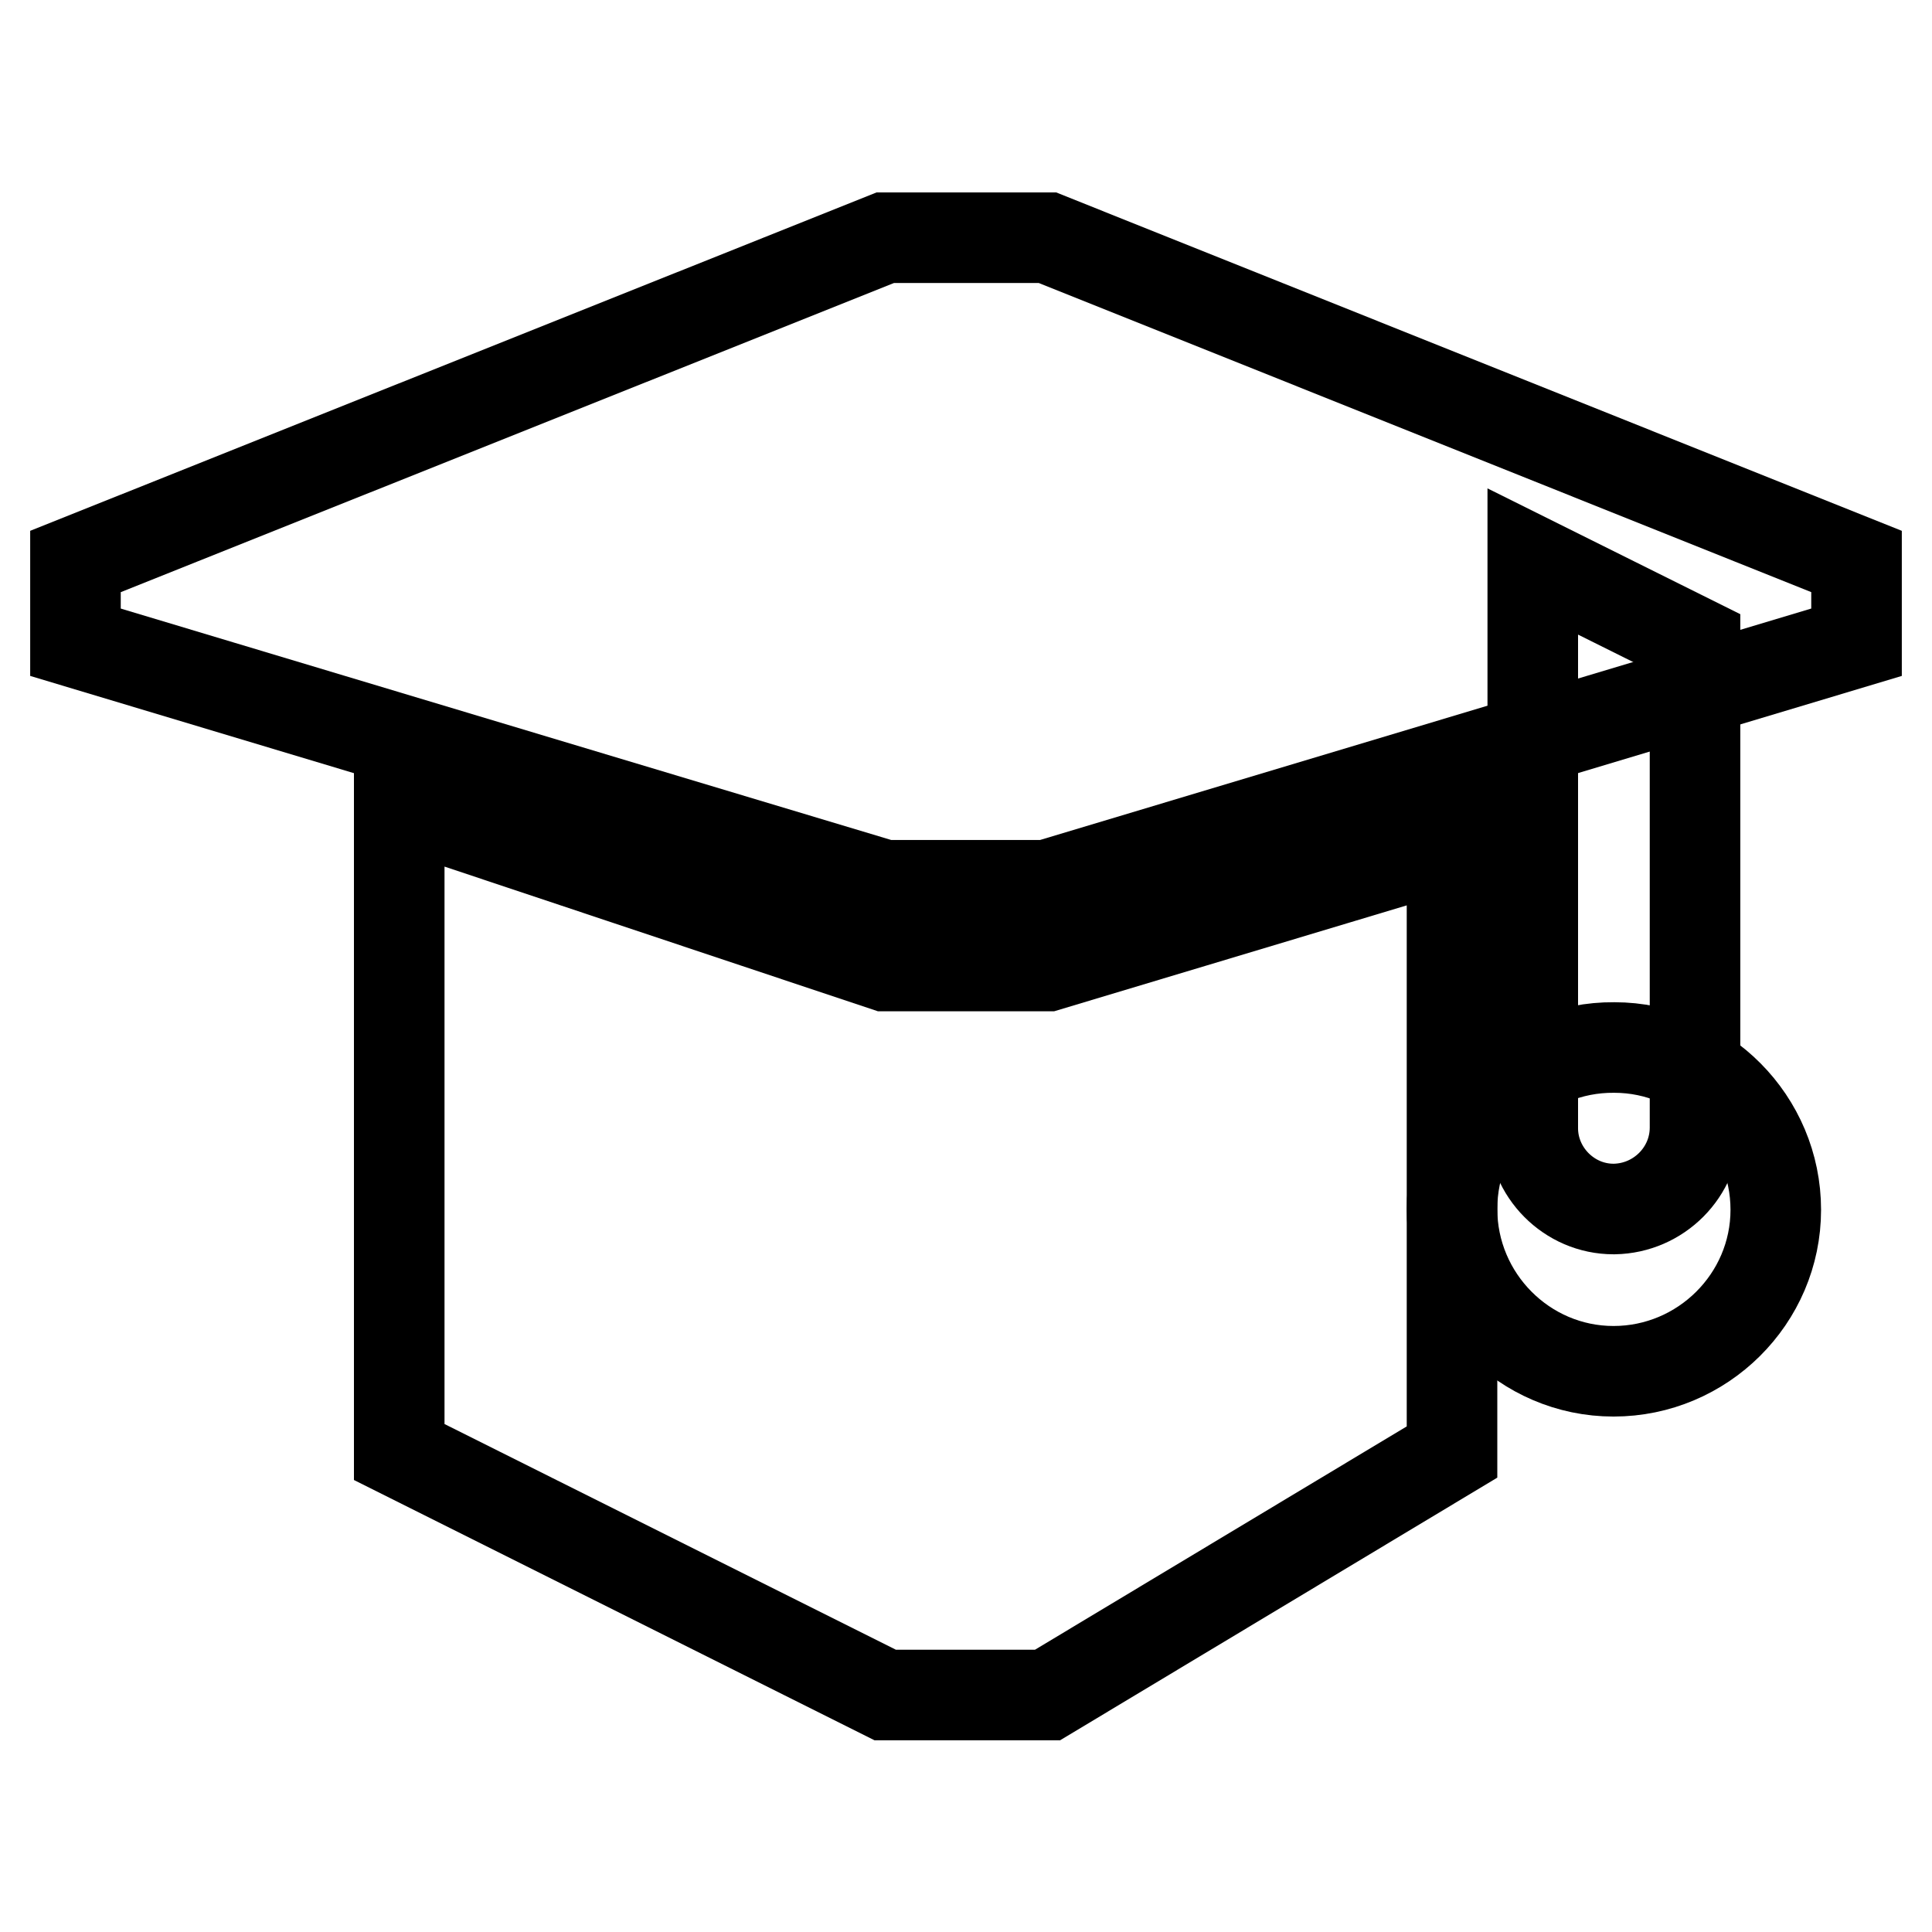
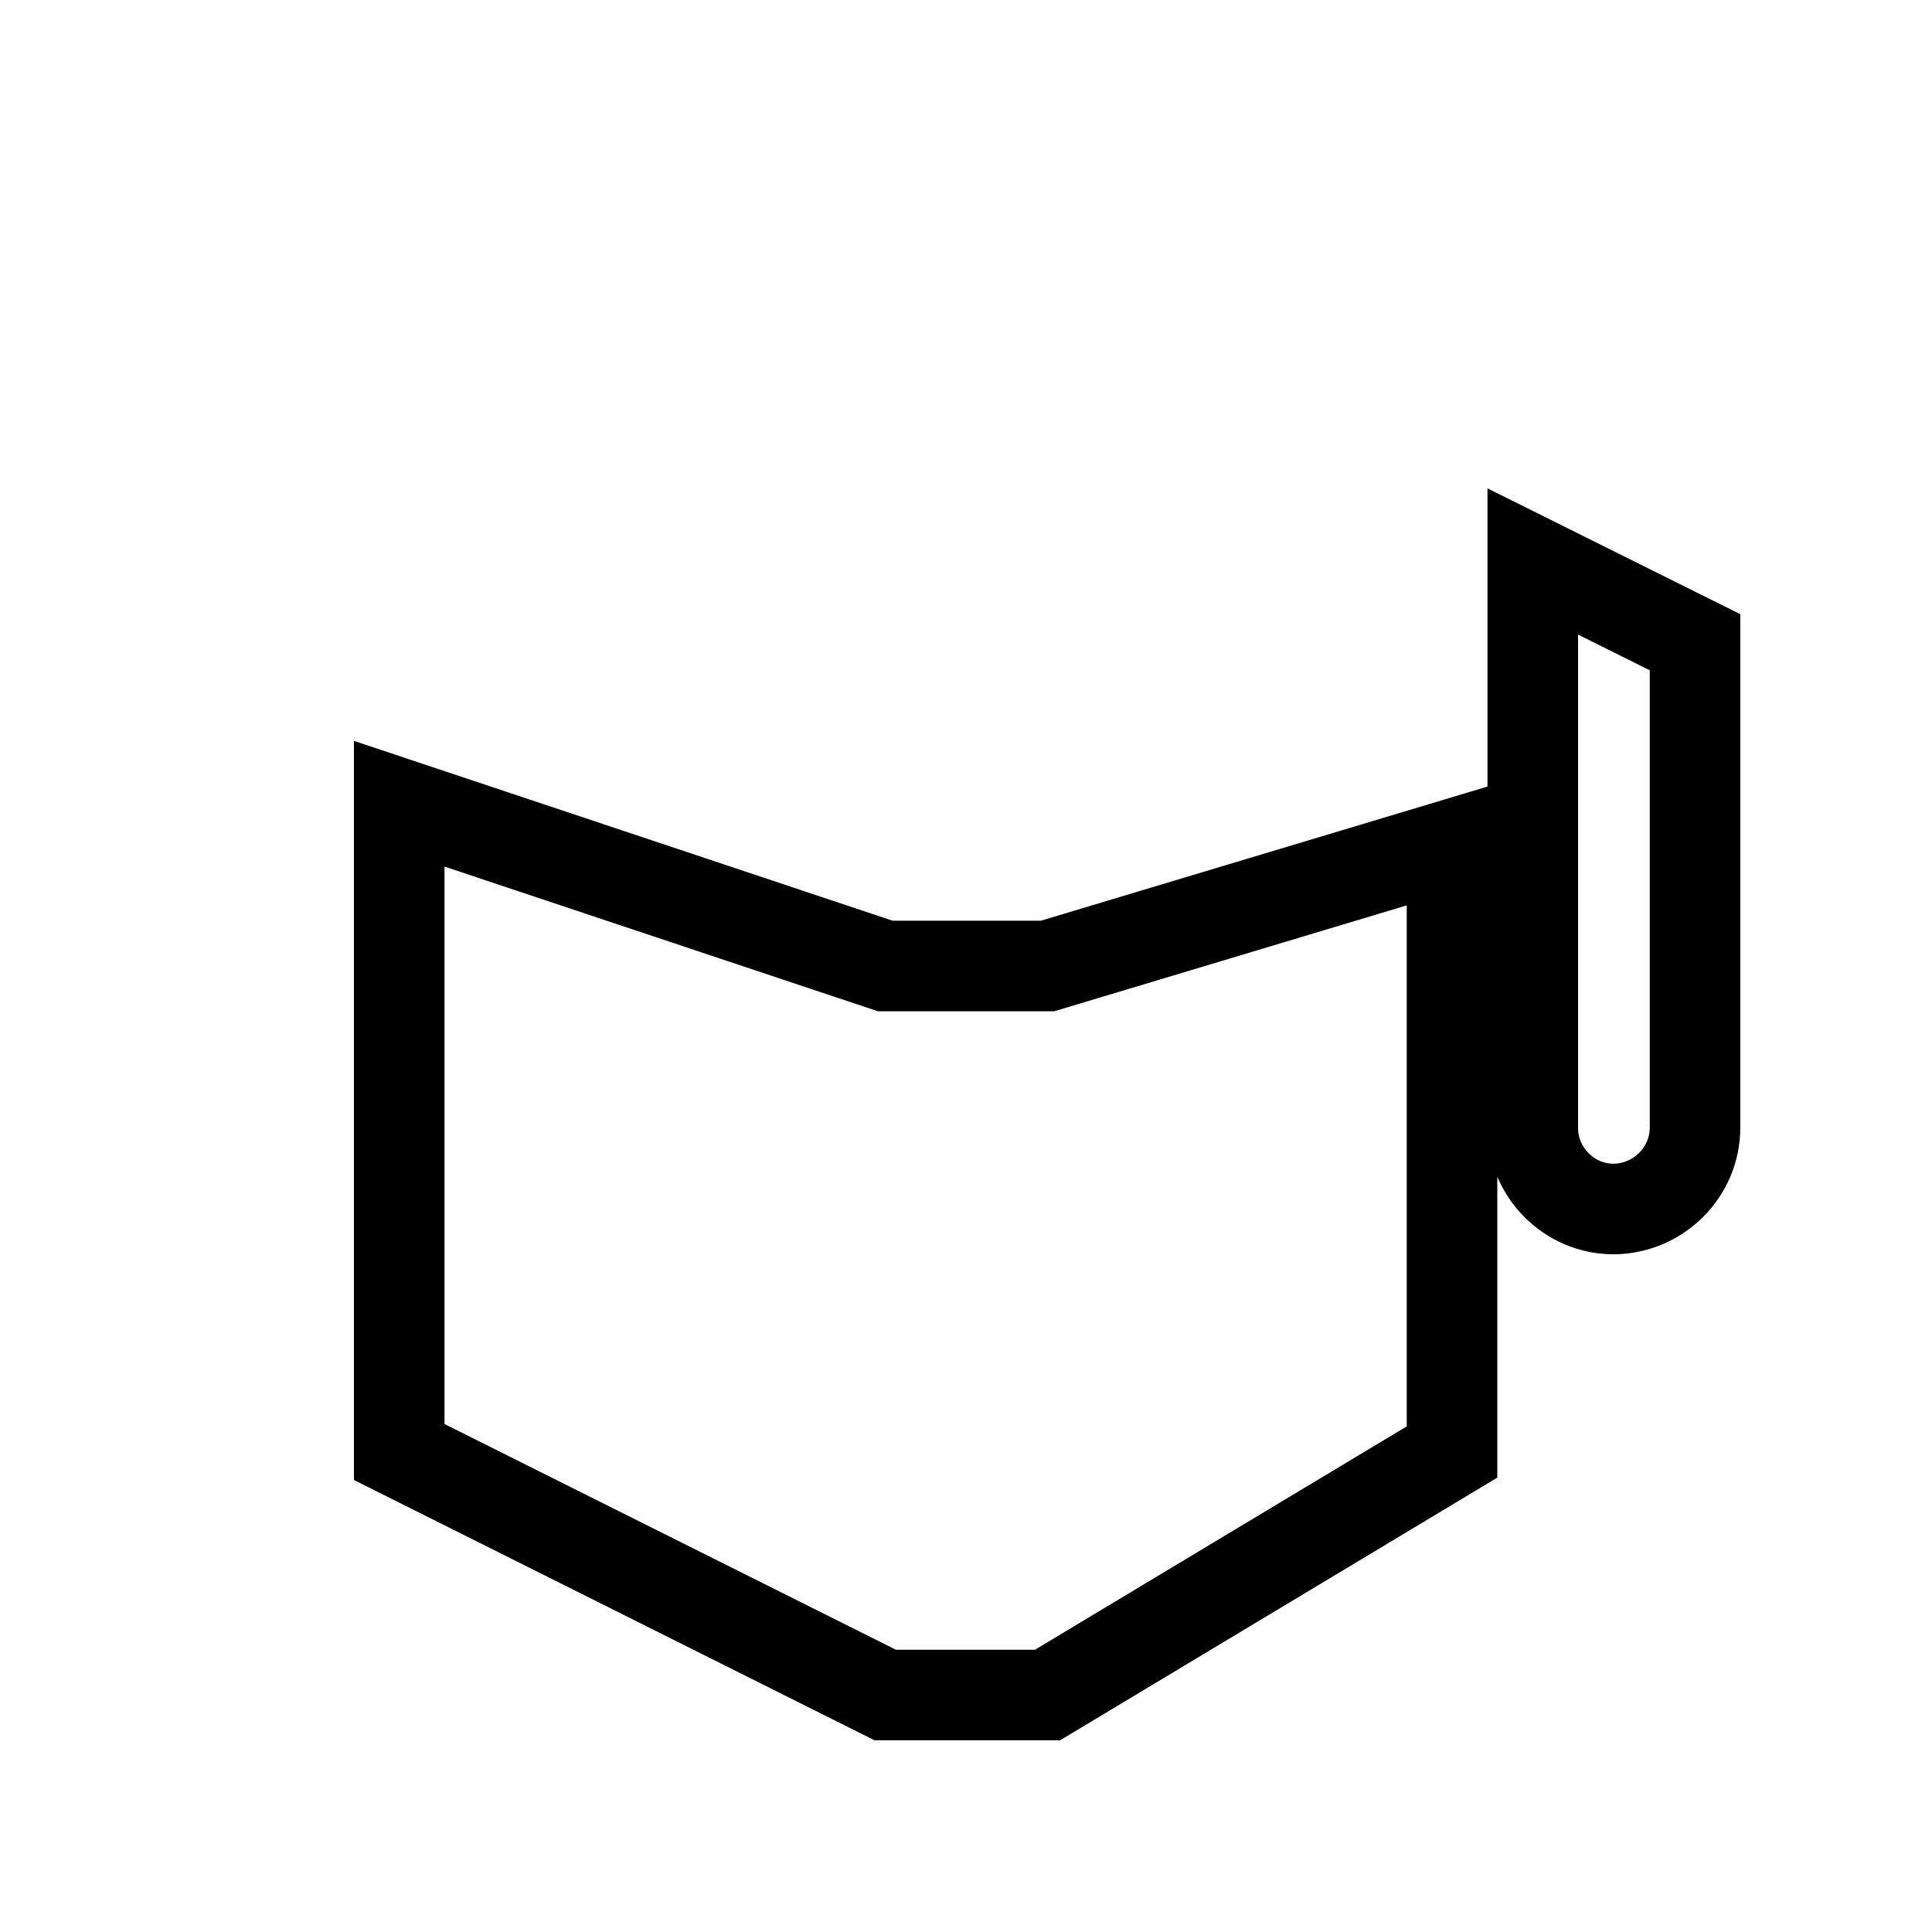
<svg xmlns="http://www.w3.org/2000/svg" version="1.1" x="0px" y="0px" viewBox="0 0 256 256" enable-background="new 0 0 256 256" xml:space="preserve">
  <g>
    <path stroke-width="12" fill-opacity="0" stroke="#000000" d="M52.9,106.5l64.4,21.5h21.5l53.6-16.1v80.5l-53.6,32.2h-21.5l-64.4-32.2V106.5z M203.1,74.4l21.5,10.7v64.3 c0,5.9-4.8,10.7-10.7,10.8c0,0,0,0-0.1,0c-5.9,0-10.7-4.9-10.7-10.7V74.4L203.1,74.4z" />
-     <path stroke-width="12" fill-opacity="0" stroke="#000000" d="M192.4,160.2c0,11.8,9.6,21.5,21.4,21.5c11.8,0,21.5-9.6,21.5-21.4c0,0,0,0,0,0c0-11.8-9.6-21.5-21.4-21.5 C202,138.7,192.4,148.3,192.4,160.2C192.4,160.2,192.4,160.2,192.4,160.2z" />
-     <path stroke-width="12" fill-opacity="0" stroke="#000000" d="M117.3,31.5h21.5L246,74.4v10.7l-107.3,32.2h-21.5L10,85.1V74.4L117.3,31.5z" />
  </g>
</svg>